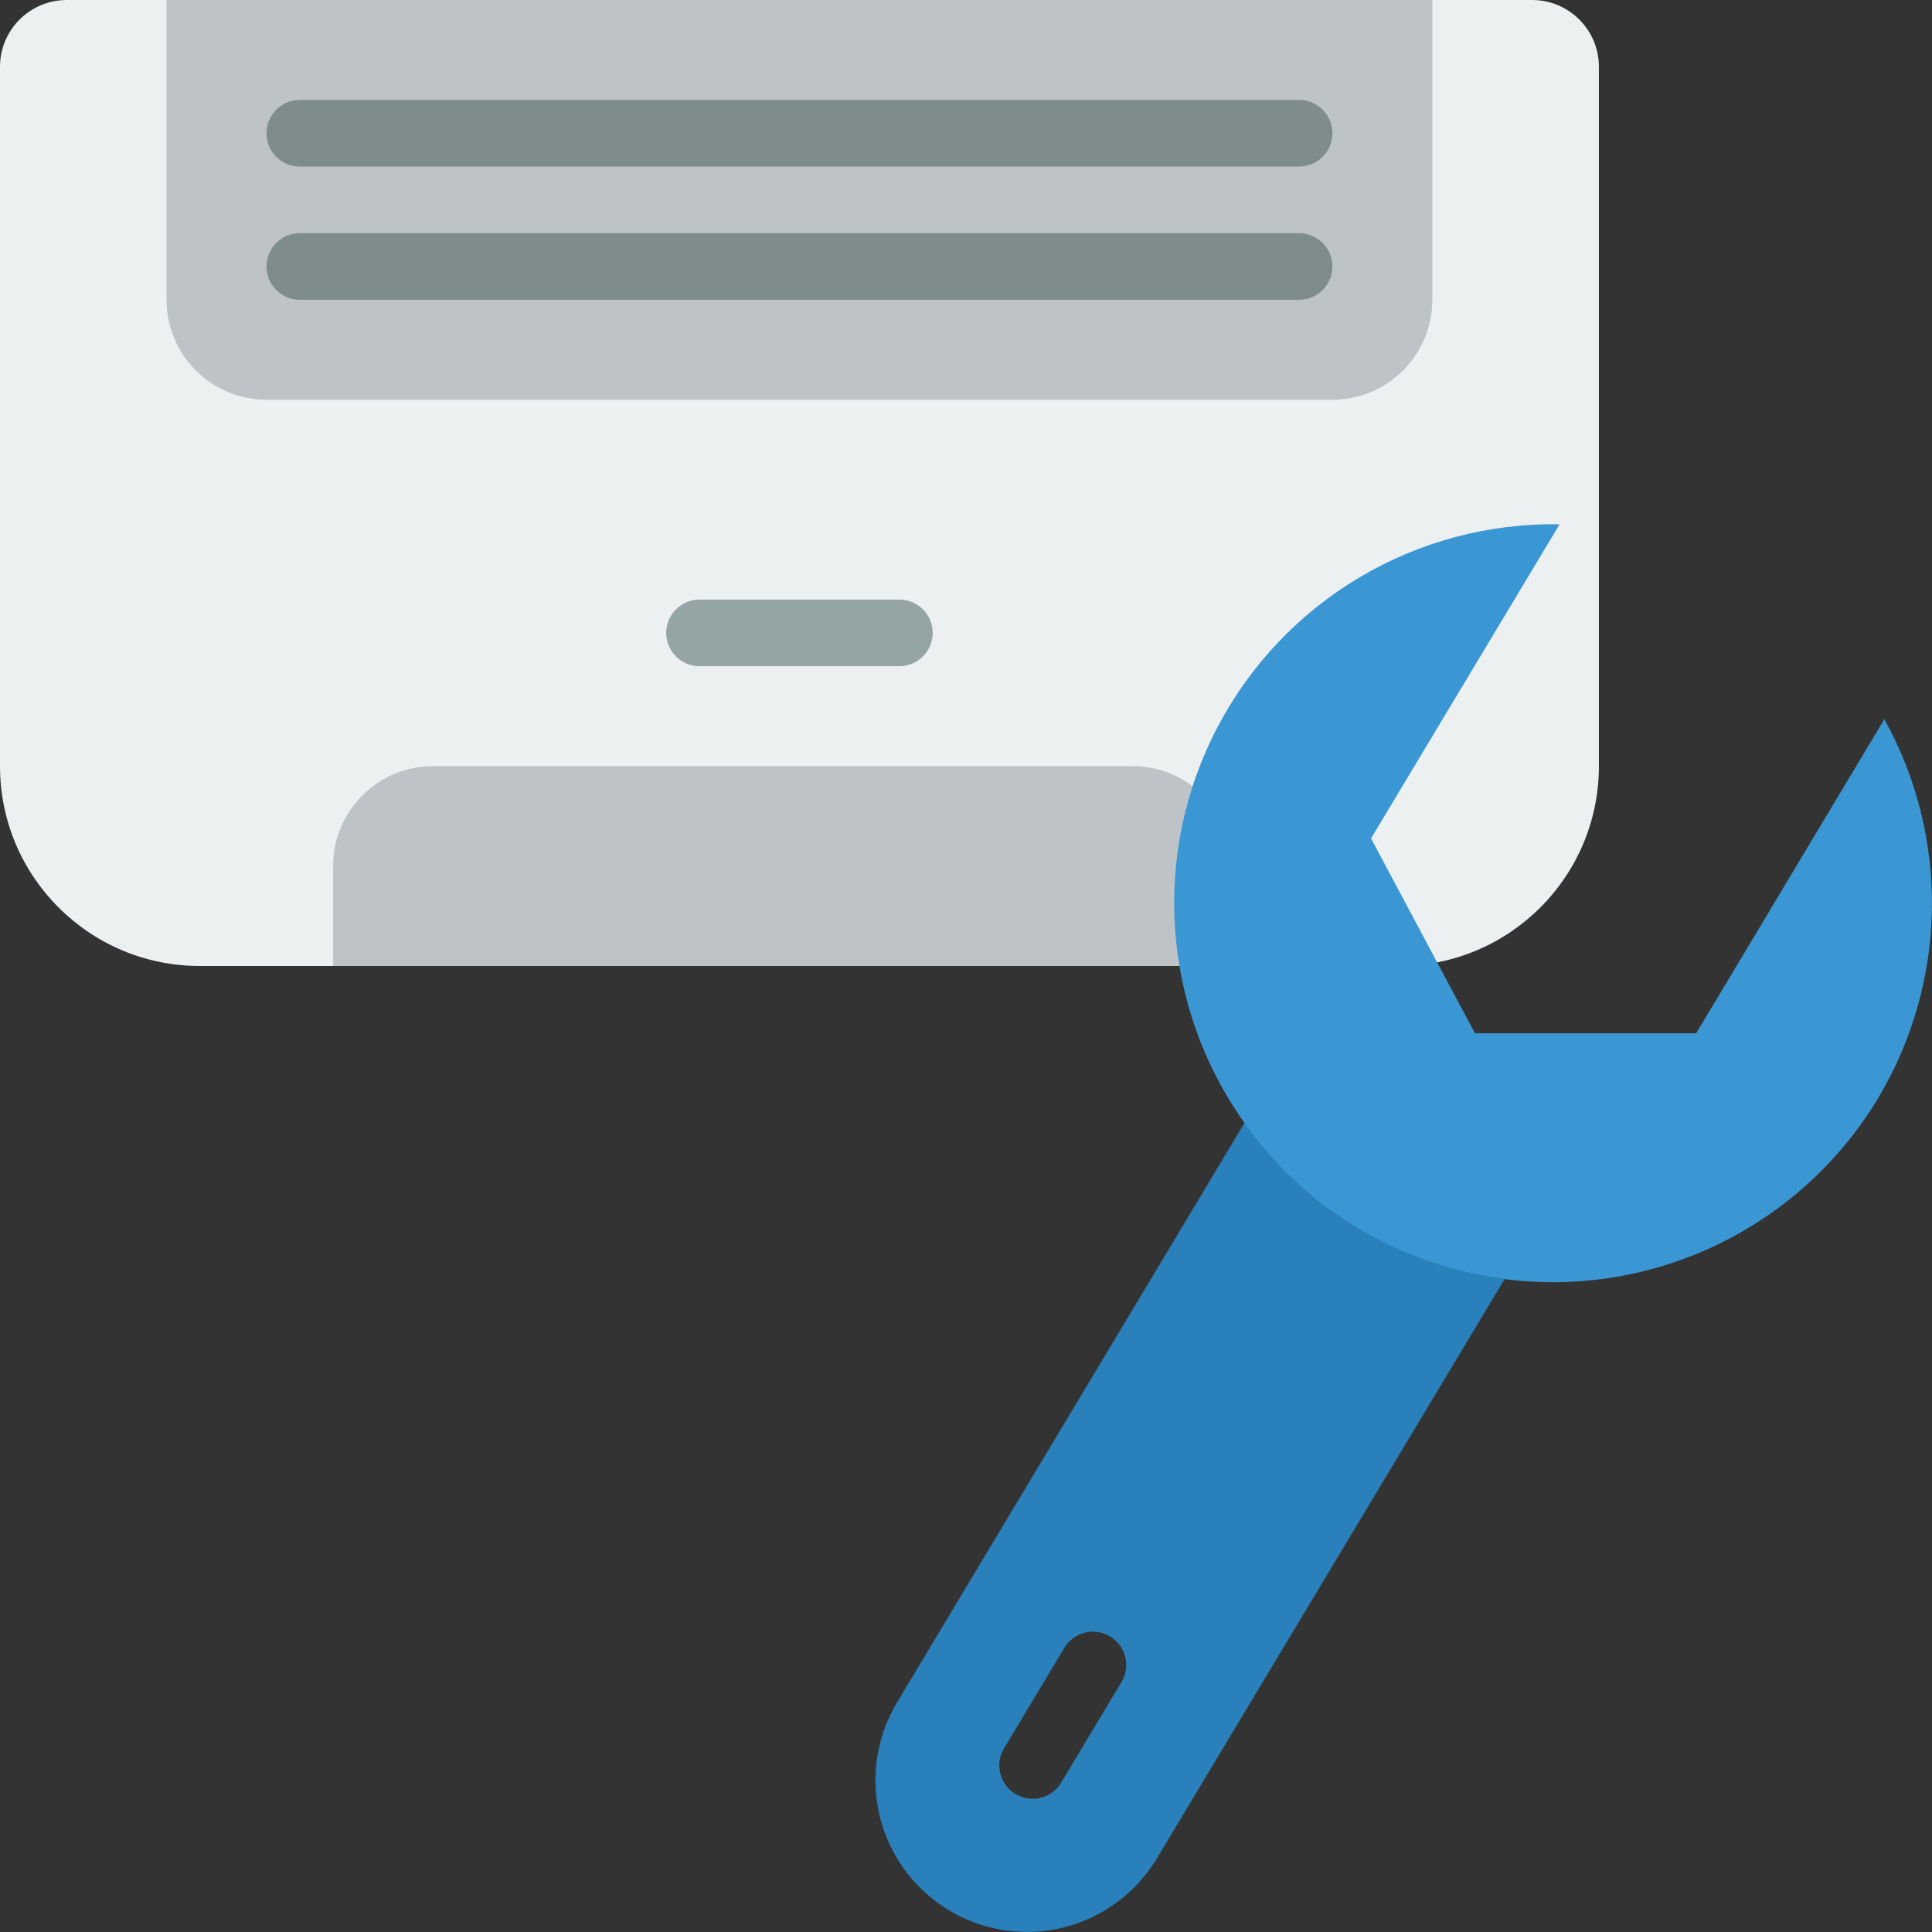
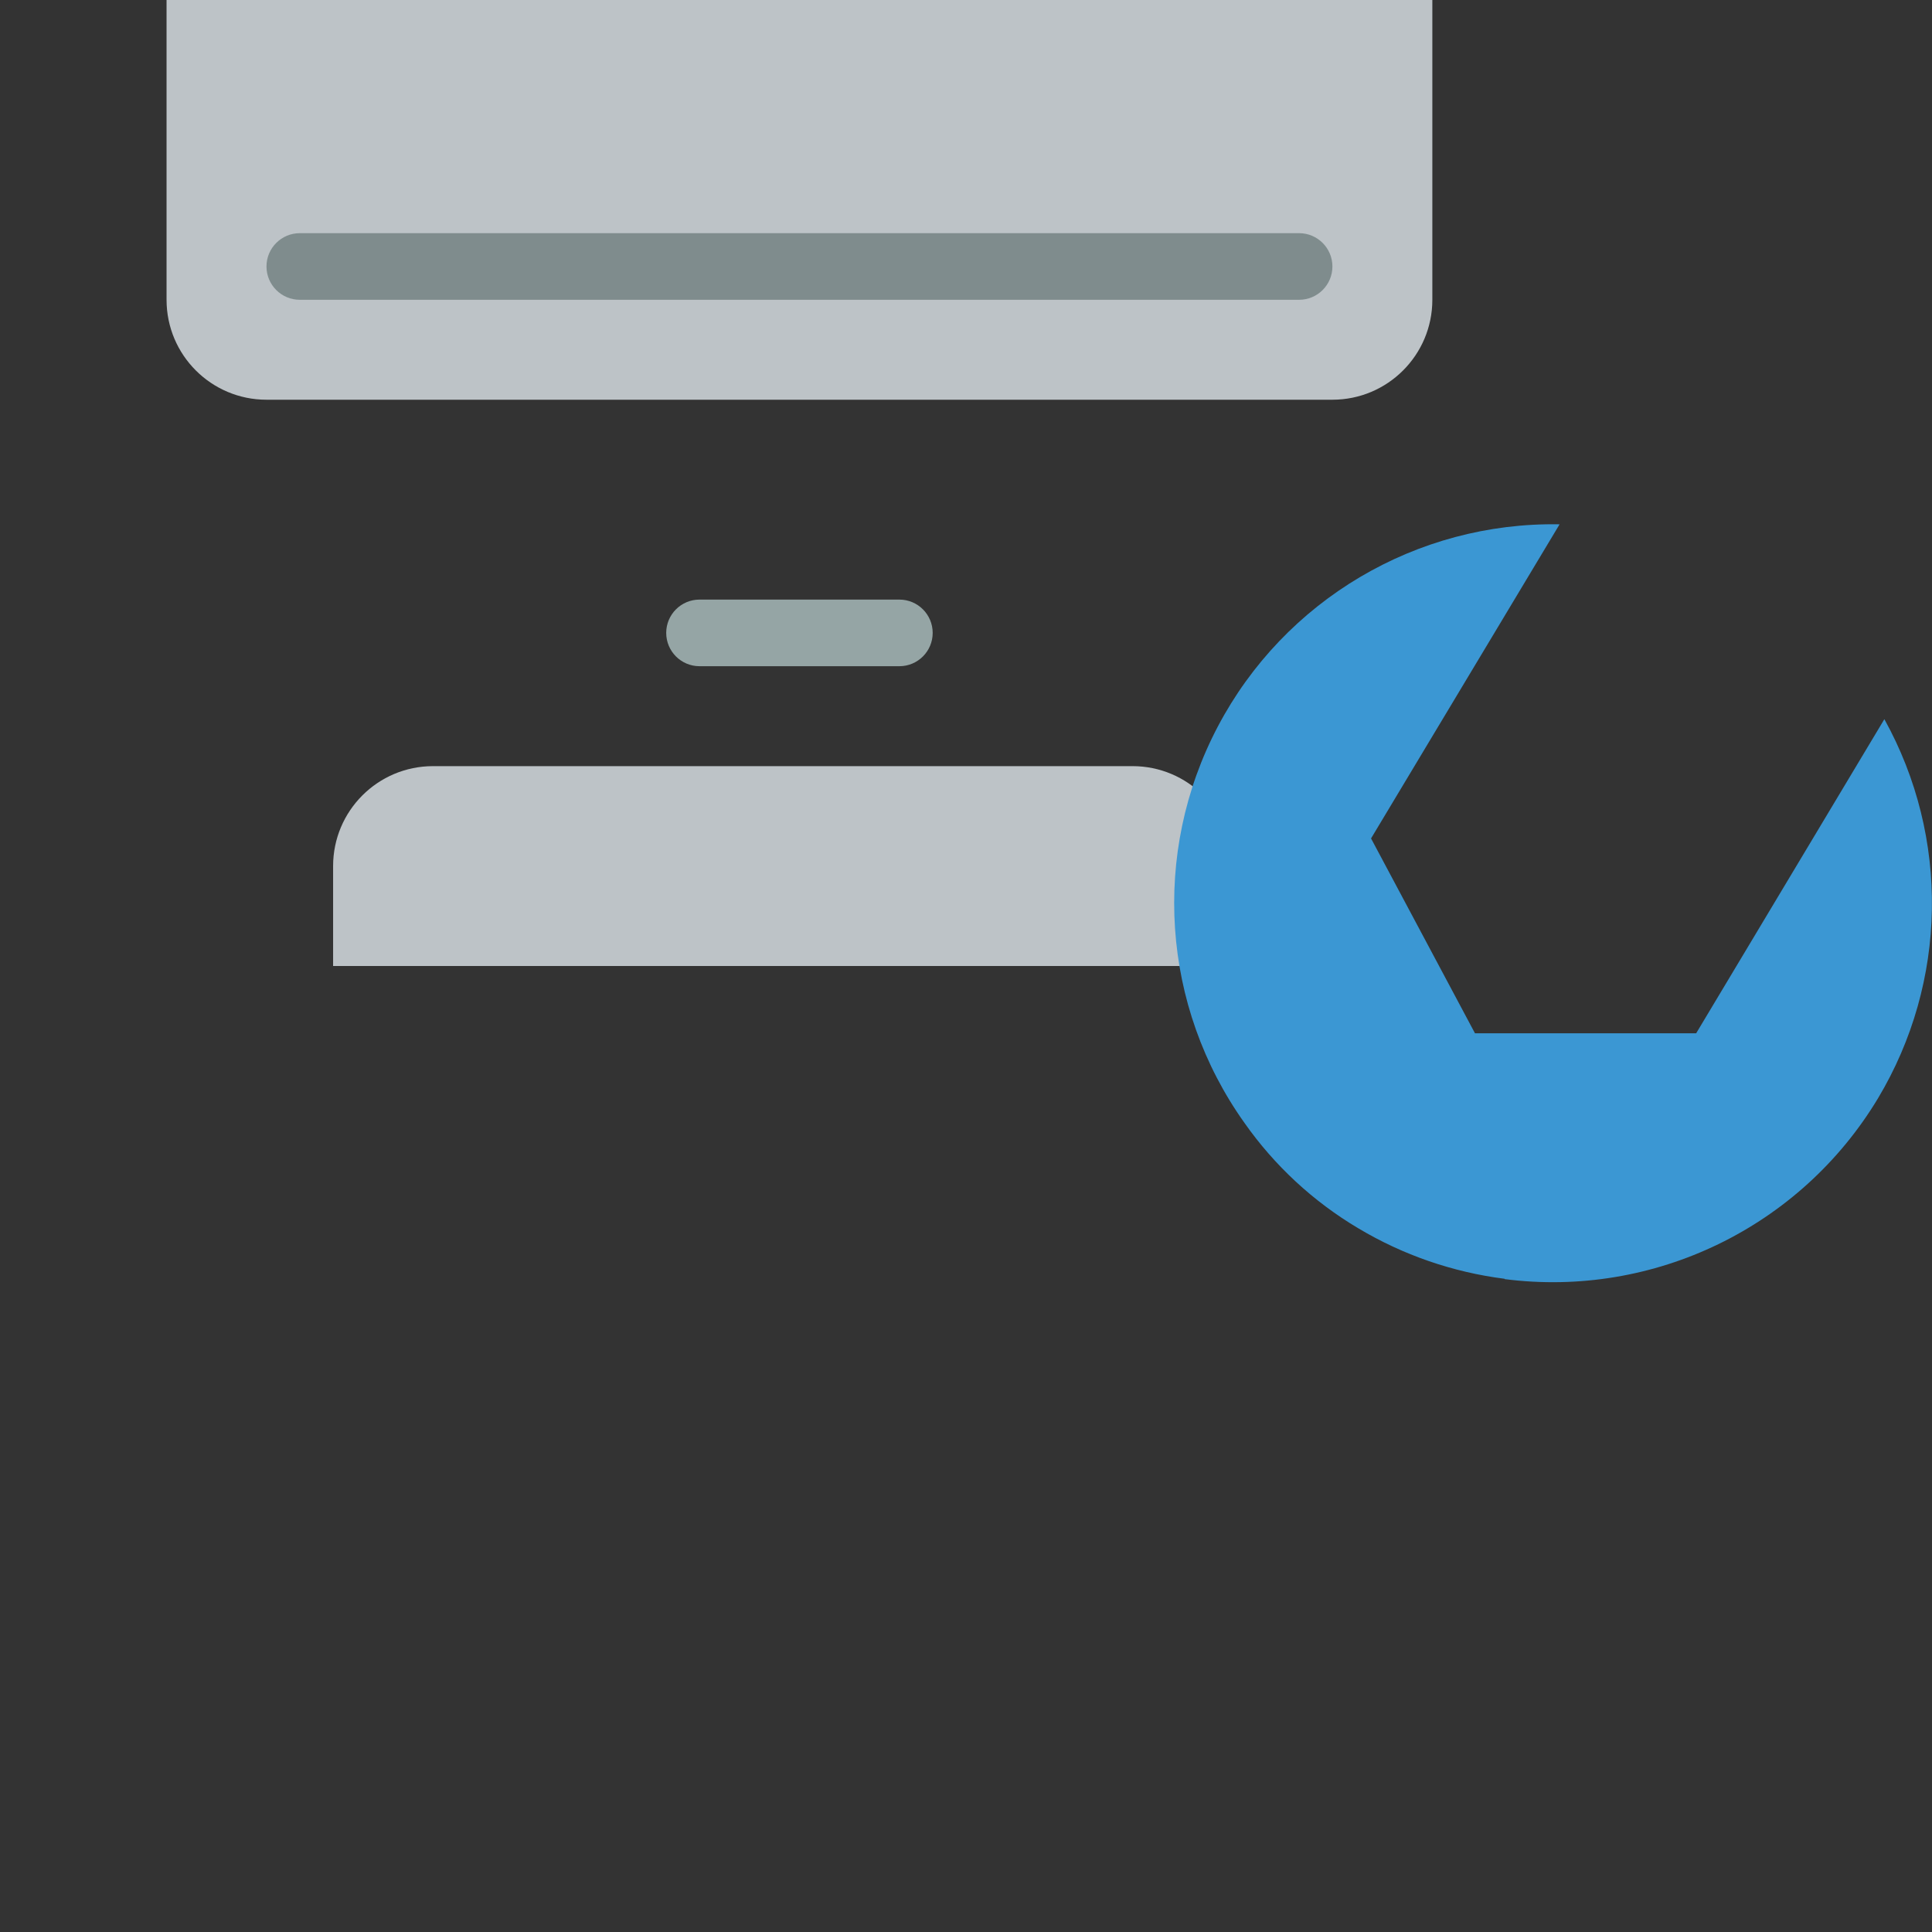
<svg xmlns="http://www.w3.org/2000/svg" height="512" viewBox="0 0 58 58" width="512">
  <rect x="0" y="0" width="58" height="58" fill="#333333" stroke="none" />
  <g id="Page-1" fill="none" fill-rule="evenodd">
    <g id="079---AC-Settings" fill-rule="nonzero">
-       <path id="Shape" d="m10 29h-4c-3.314 0-6-2.686-6-6v-21c.003-1.103.897-1.997 2-2h44c1.103.003 1.997.897 2 2v21c0 3.314-2.686 6-6 6z" fill="#ecf0f1" />
      <path id="Shape" d="m10 29v-3c0-1.657 1.343-3 3-3h21c1.657 0 3 1.343 3 3v3" fill="#bdc3c7" />
-       <path id="Shape" d="m5 0h38v9c0 1.657-1.343 3-3 3h-32c-1.657 0-3-1.343-3-3z" fill="#bdc3c7" />
+       <path id="Shape" d="m5 0h38v9c0 1.657-1.343 3-3 3h-32c-1.657 0-3-1.343-3-3" fill="#bdc3c7" />
      <path id="Shape" d="m27 20h-6c-.552 0-1-.448-1-1s.448-1 1-1h6c.552 0 1 .448 1 1s-.448 1-1 1z" fill="#95a5a5" />
      <path id="Shape" d="m39 9h-30c-.552 0-1-.448-1-1s.448-1 1-1h30c.552 0 1 .448 1 1s-.448 1-1 1z" fill="#7f8c8d" />
-       <path id="Shape" d="m39 5h-30c-.552 0-1-.448-1-1s.448-1 1-1h30c.552 0 1 .448 1 1s-.448 1-1 1z" fill="#7f8c8d" />
-       <path id="Shape" d="m37.36 33.71-10.43 17.4c-.836 1.393-.865 3.127-.076 4.547.789 1.421 2.275 2.313 3.9 2.34 1.625.027 3.14-.814 3.976-2.207l10.44-17.39v-.01zm-3.7 16.8-1.8 3c-.179.305-.507.491-.86.49-.179-.001-.355-.05-.51-.14-.475-.282-.632-.895-.35-1.37l1.8-3c.179-.314.513-.507.875-.505.361.002.694.199.869.515.175.316.166.702-.023 1.01z" fill="#2980ba" />
      <path id="Shape" d="m56.38 32.97c-2.329 3.873-6.727 6.004-11.21 5.43v-.01c-1.556-.197-3.054-.714-4.4-1.52-1.347-.801-2.509-1.878-3.41-3.16-2.491-3.497-2.801-8.098-.801-11.897 2-3.799 5.968-6.148 10.261-6.073l-5.66 9.43 3.12 5.85h6.64l5.65-9.43c1.97 3.556 1.898 7.892-.19 11.38z" fill="#3b97d3" />
    </g>
  </g>
</svg>